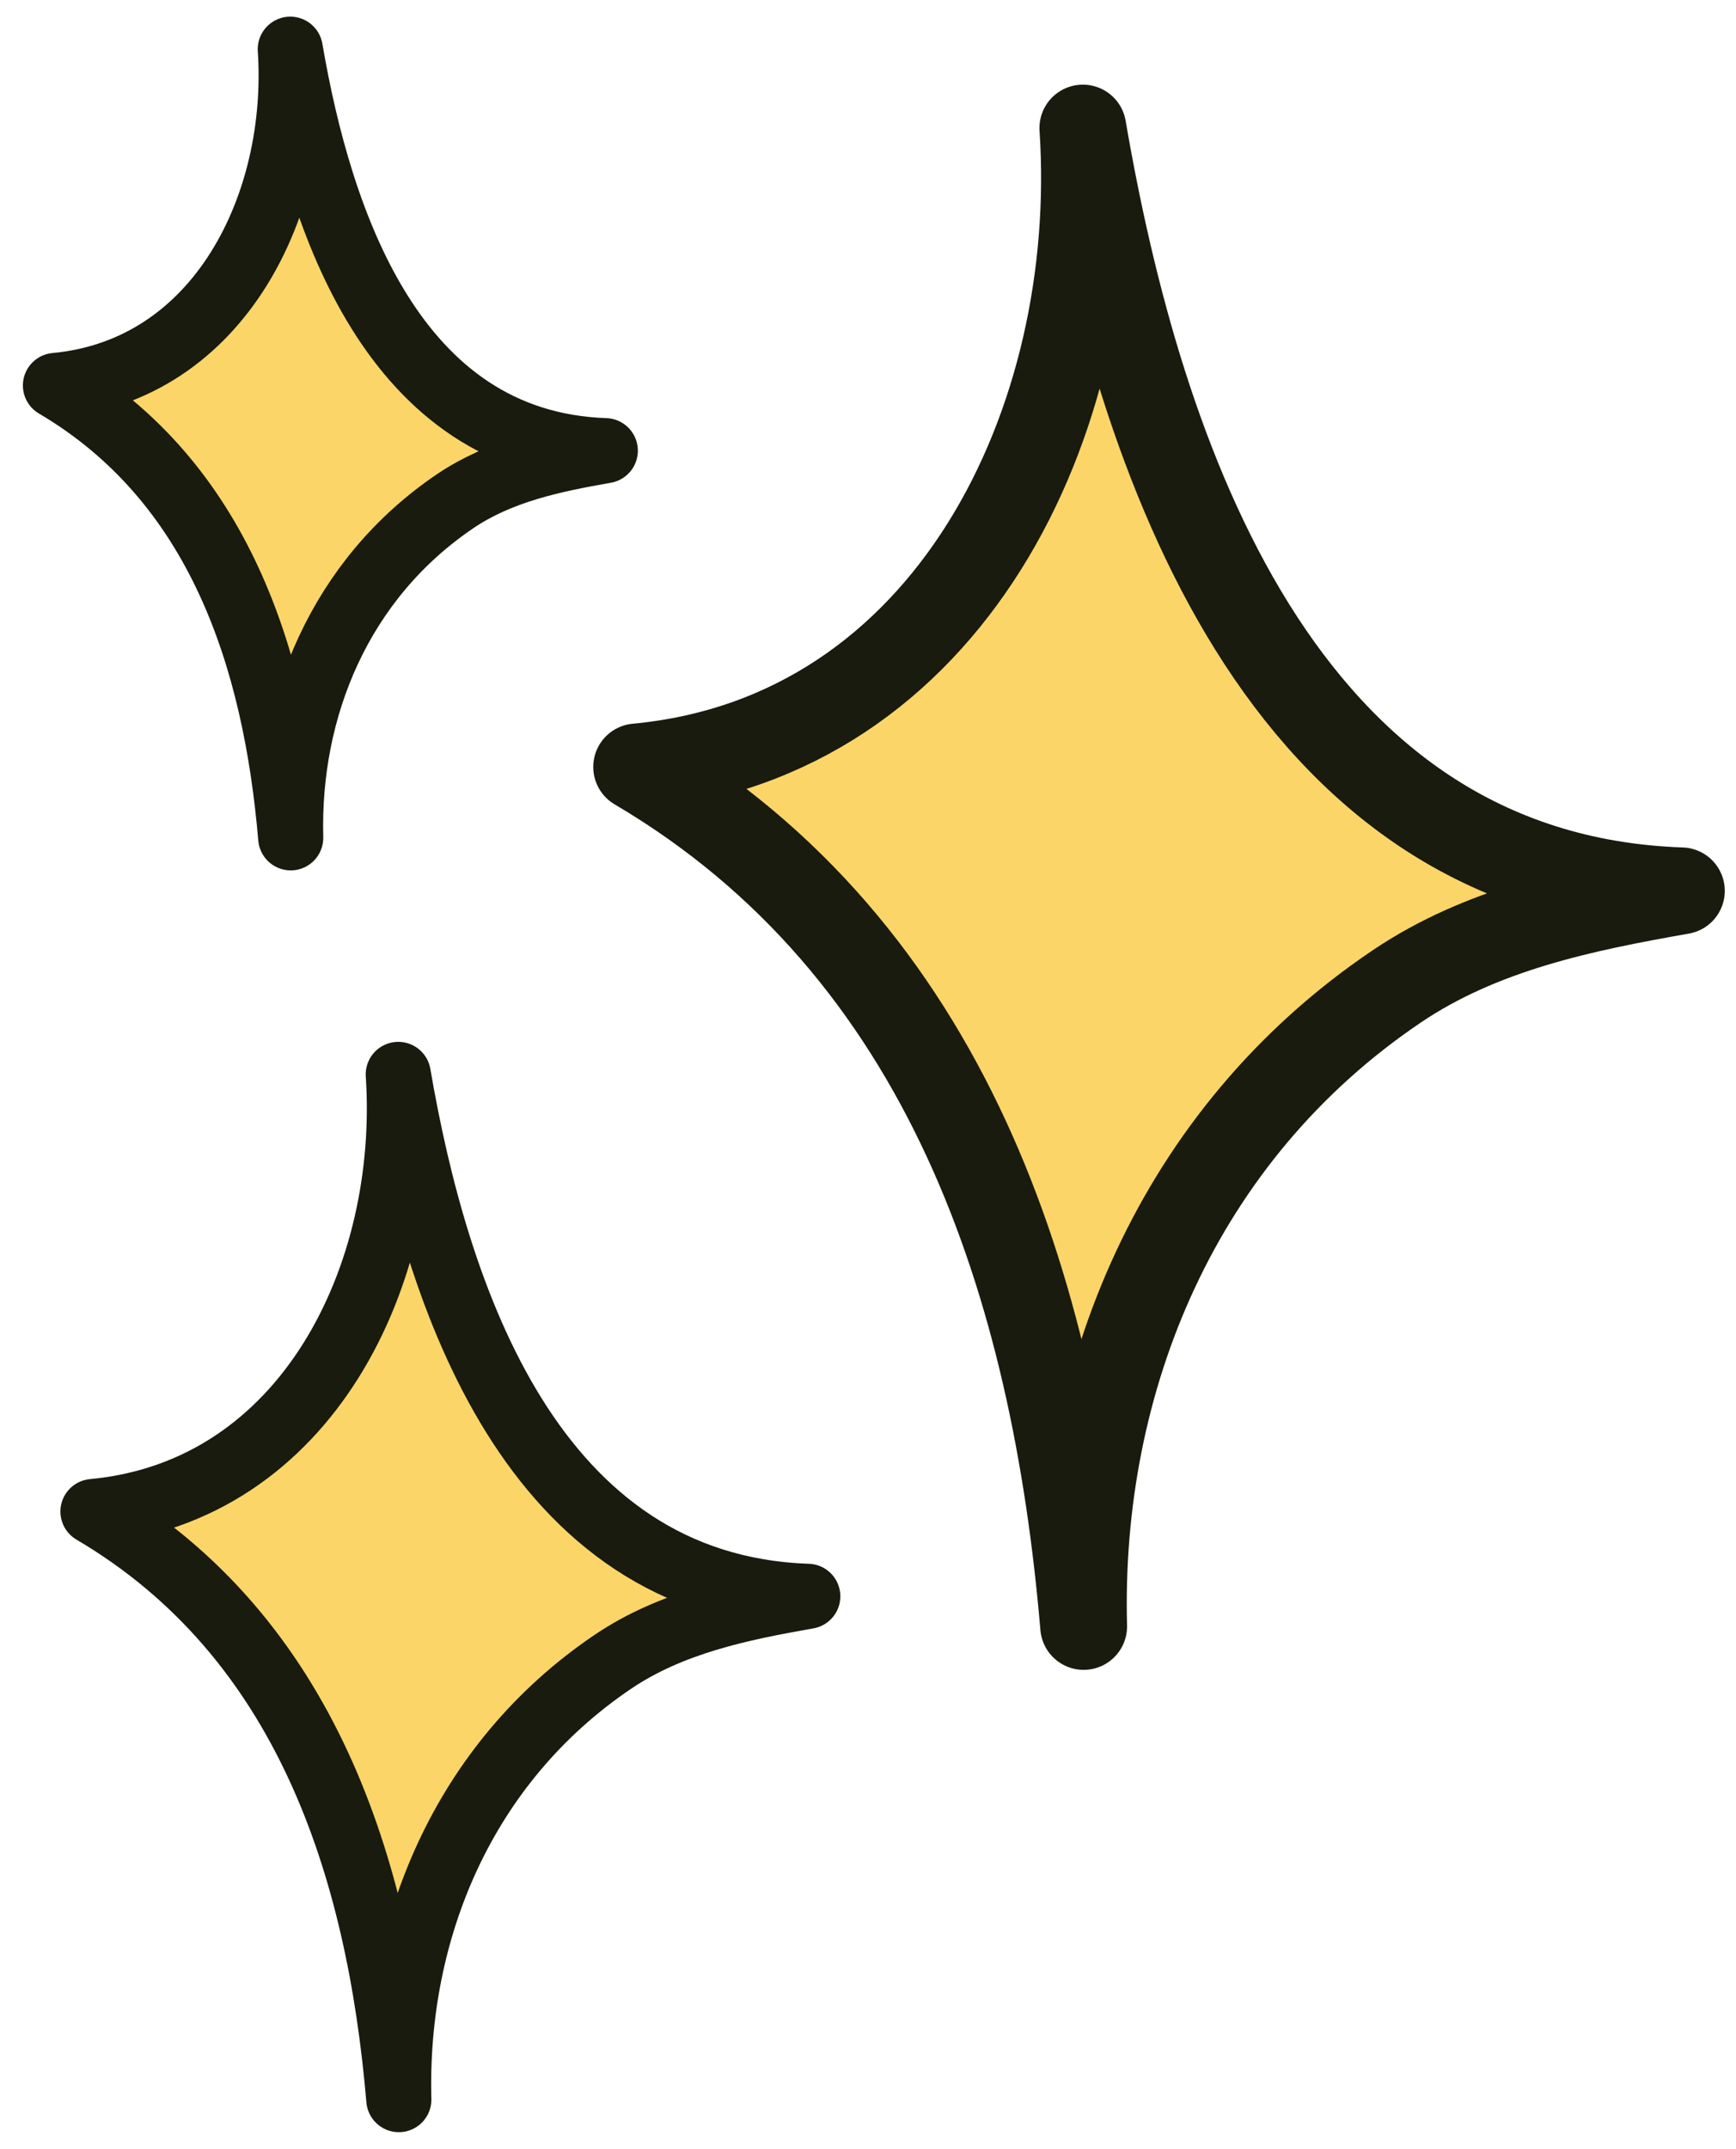
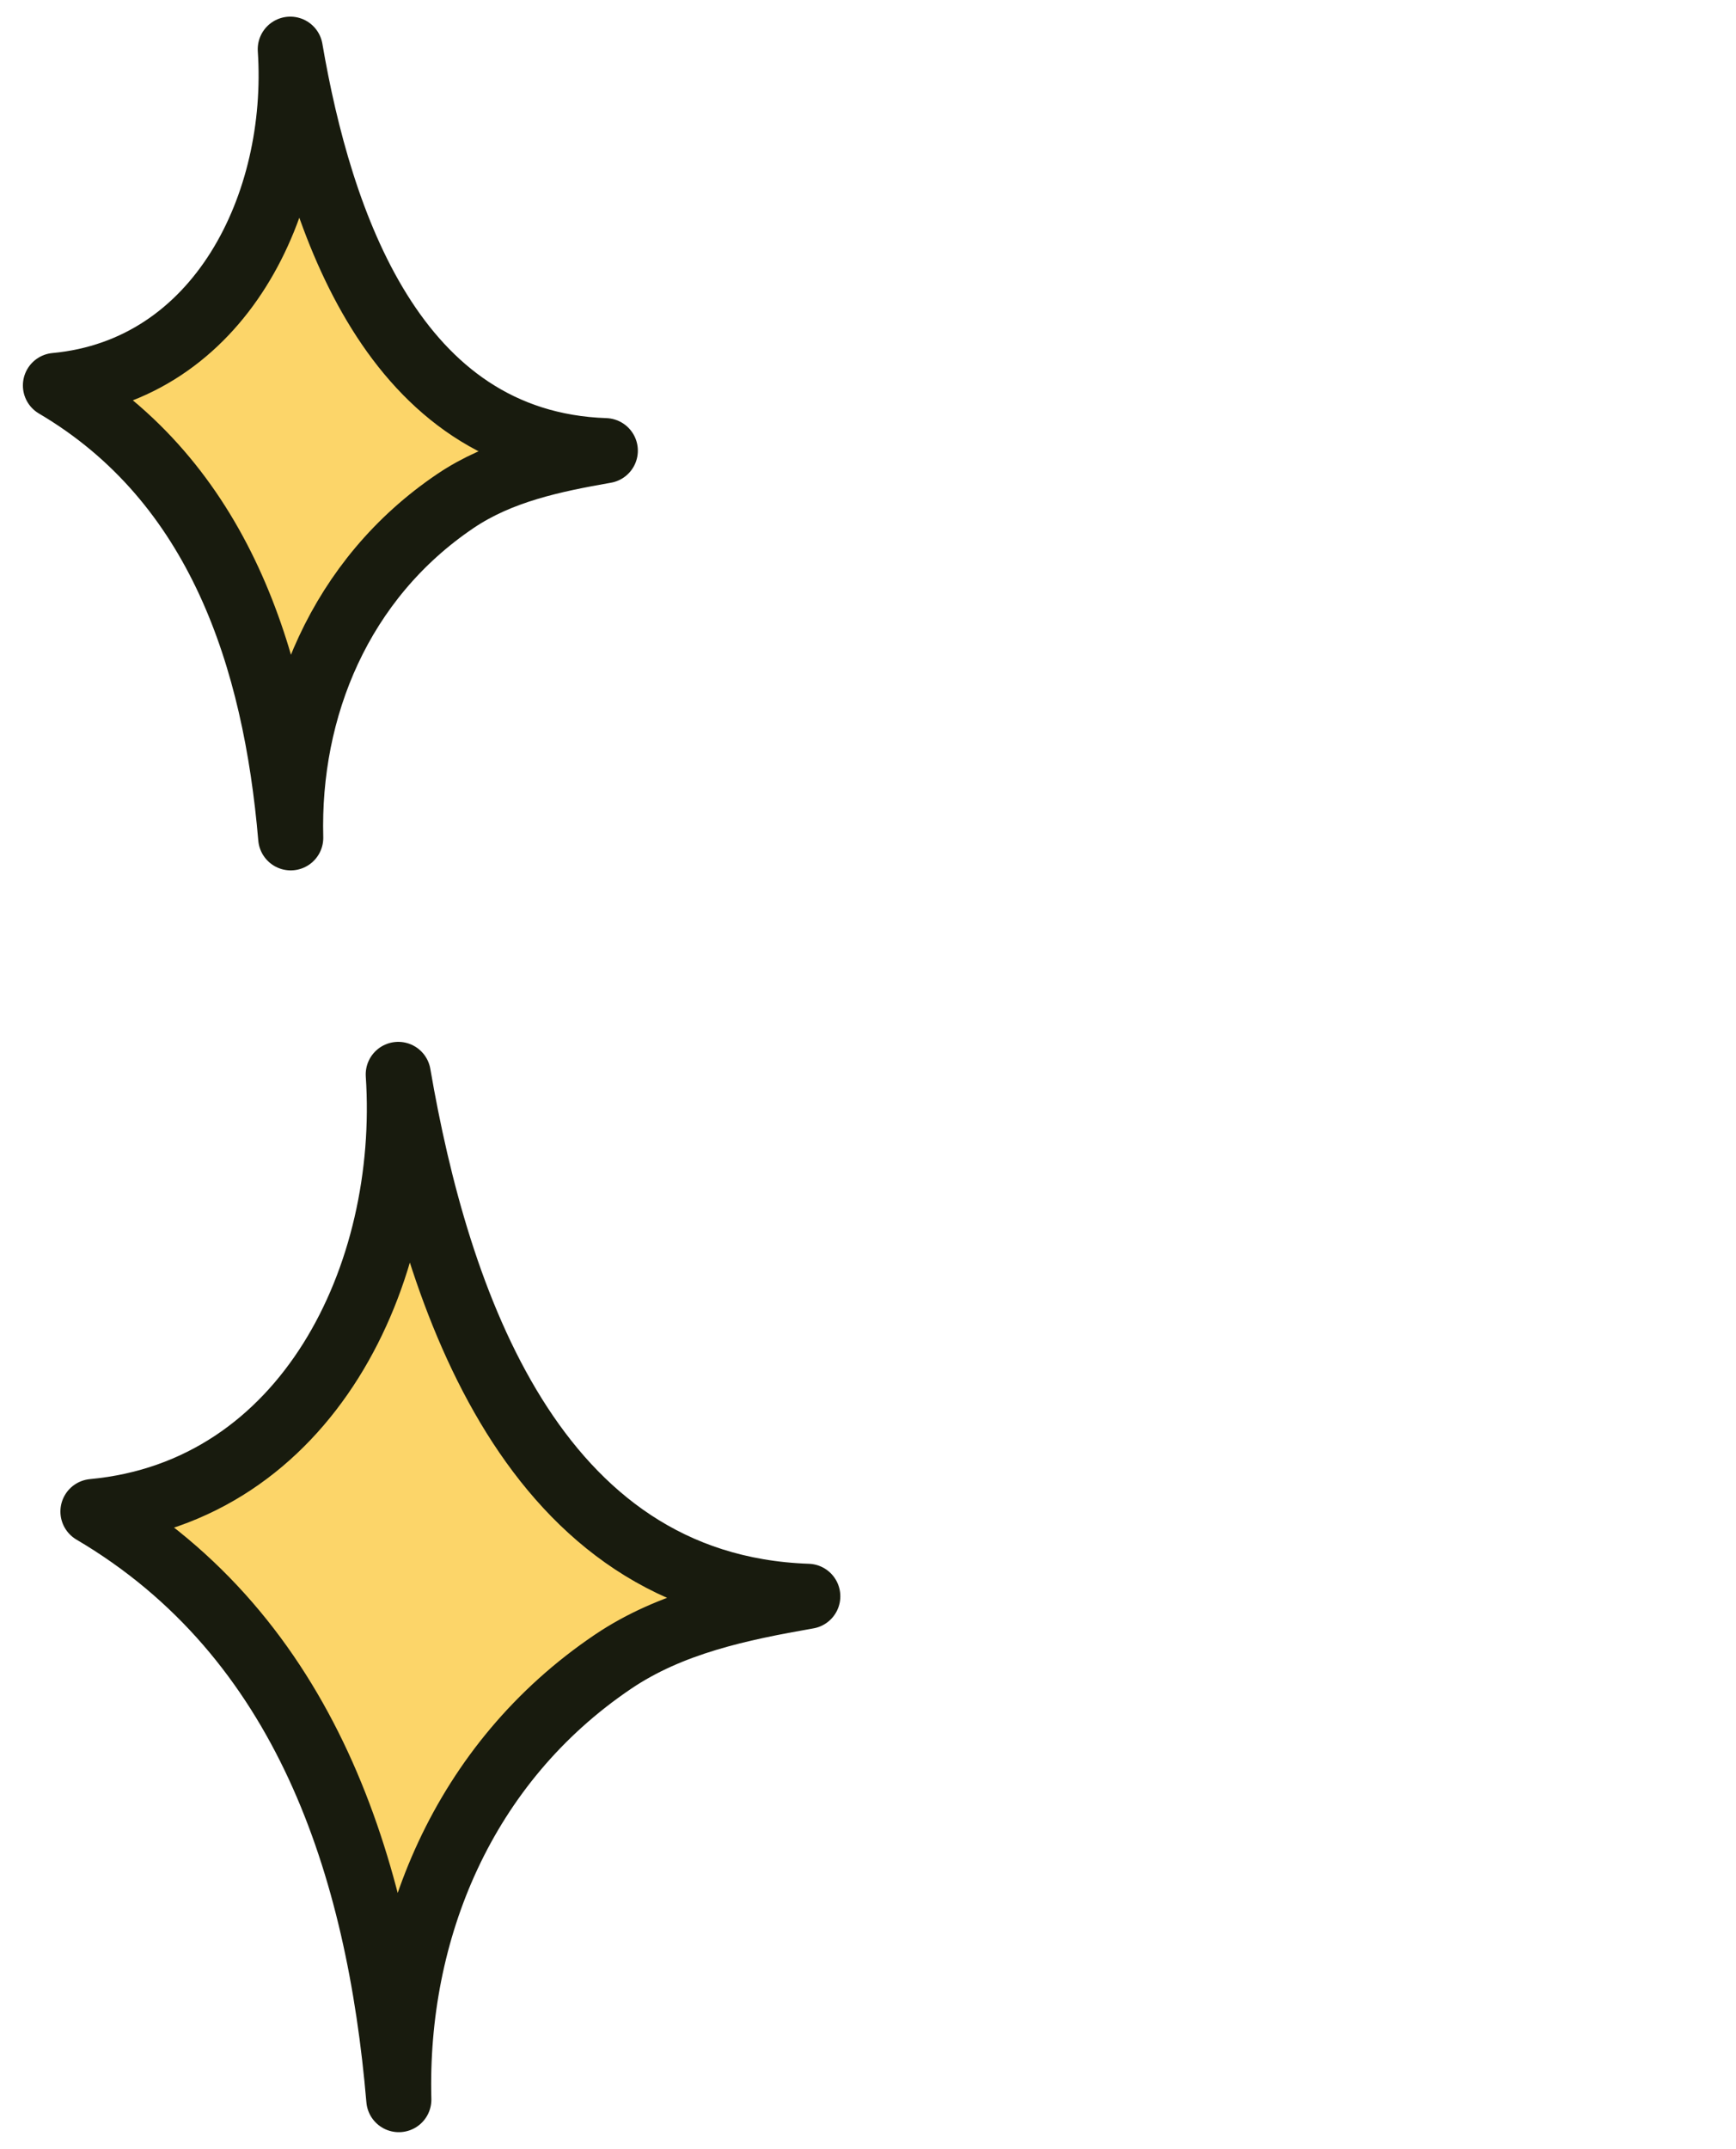
<svg xmlns="http://www.w3.org/2000/svg" width="80" height="99" viewBox="0 0 80 99" fill="none">
-   <path fill-rule="evenodd" clip-rule="evenodd" d="M49.938 74.933C49.638 63.589 54.25 52.276 64.361 45.449C68.276 42.805 72.915 41.843 77.483 41.043C58.925 40.405 52.483 20.956 49.901 5.9C50.797 19.404 43.747 33.989 29.339 35.335C43.681 43.784 48.604 59.289 49.938 74.933Z" fill="#FCD569" stroke="#181B0E" stroke-width="4" stroke-miterlimit="1.5" stroke-linecap="round" stroke-linejoin="round" />
  <path fill-rule="evenodd" clip-rule="evenodd" d="M18.379 96.733C18.174 88.972 21.329 81.231 28.247 76.559C30.926 74.751 34.099 74.092 37.225 73.545C24.528 73.109 20.12 59.801 18.353 49.5C18.966 58.739 14.142 68.719 4.284 69.639C14.098 75.421 17.466 86.029 18.379 96.733Z" fill="#FCD569" stroke="#181B0E" stroke-width="3" stroke-miterlimit="1.5" stroke-linecap="round" stroke-linejoin="round" />
  <path fill-rule="evenodd" clip-rule="evenodd" d="M13.397 38.6C13.239 32.63 15.666 26.675 20.988 23.082C23.049 21.691 25.49 21.184 27.894 20.763C18.127 20.427 14.736 10.191 13.377 2.267C13.849 9.374 10.138 17.051 2.555 17.759C10.104 22.206 12.695 30.366 13.397 38.6Z" fill="#FCD569" stroke="#181B0E" stroke-width="3" stroke-miterlimit="1.5" stroke-linecap="round" stroke-linejoin="round" />
</svg>